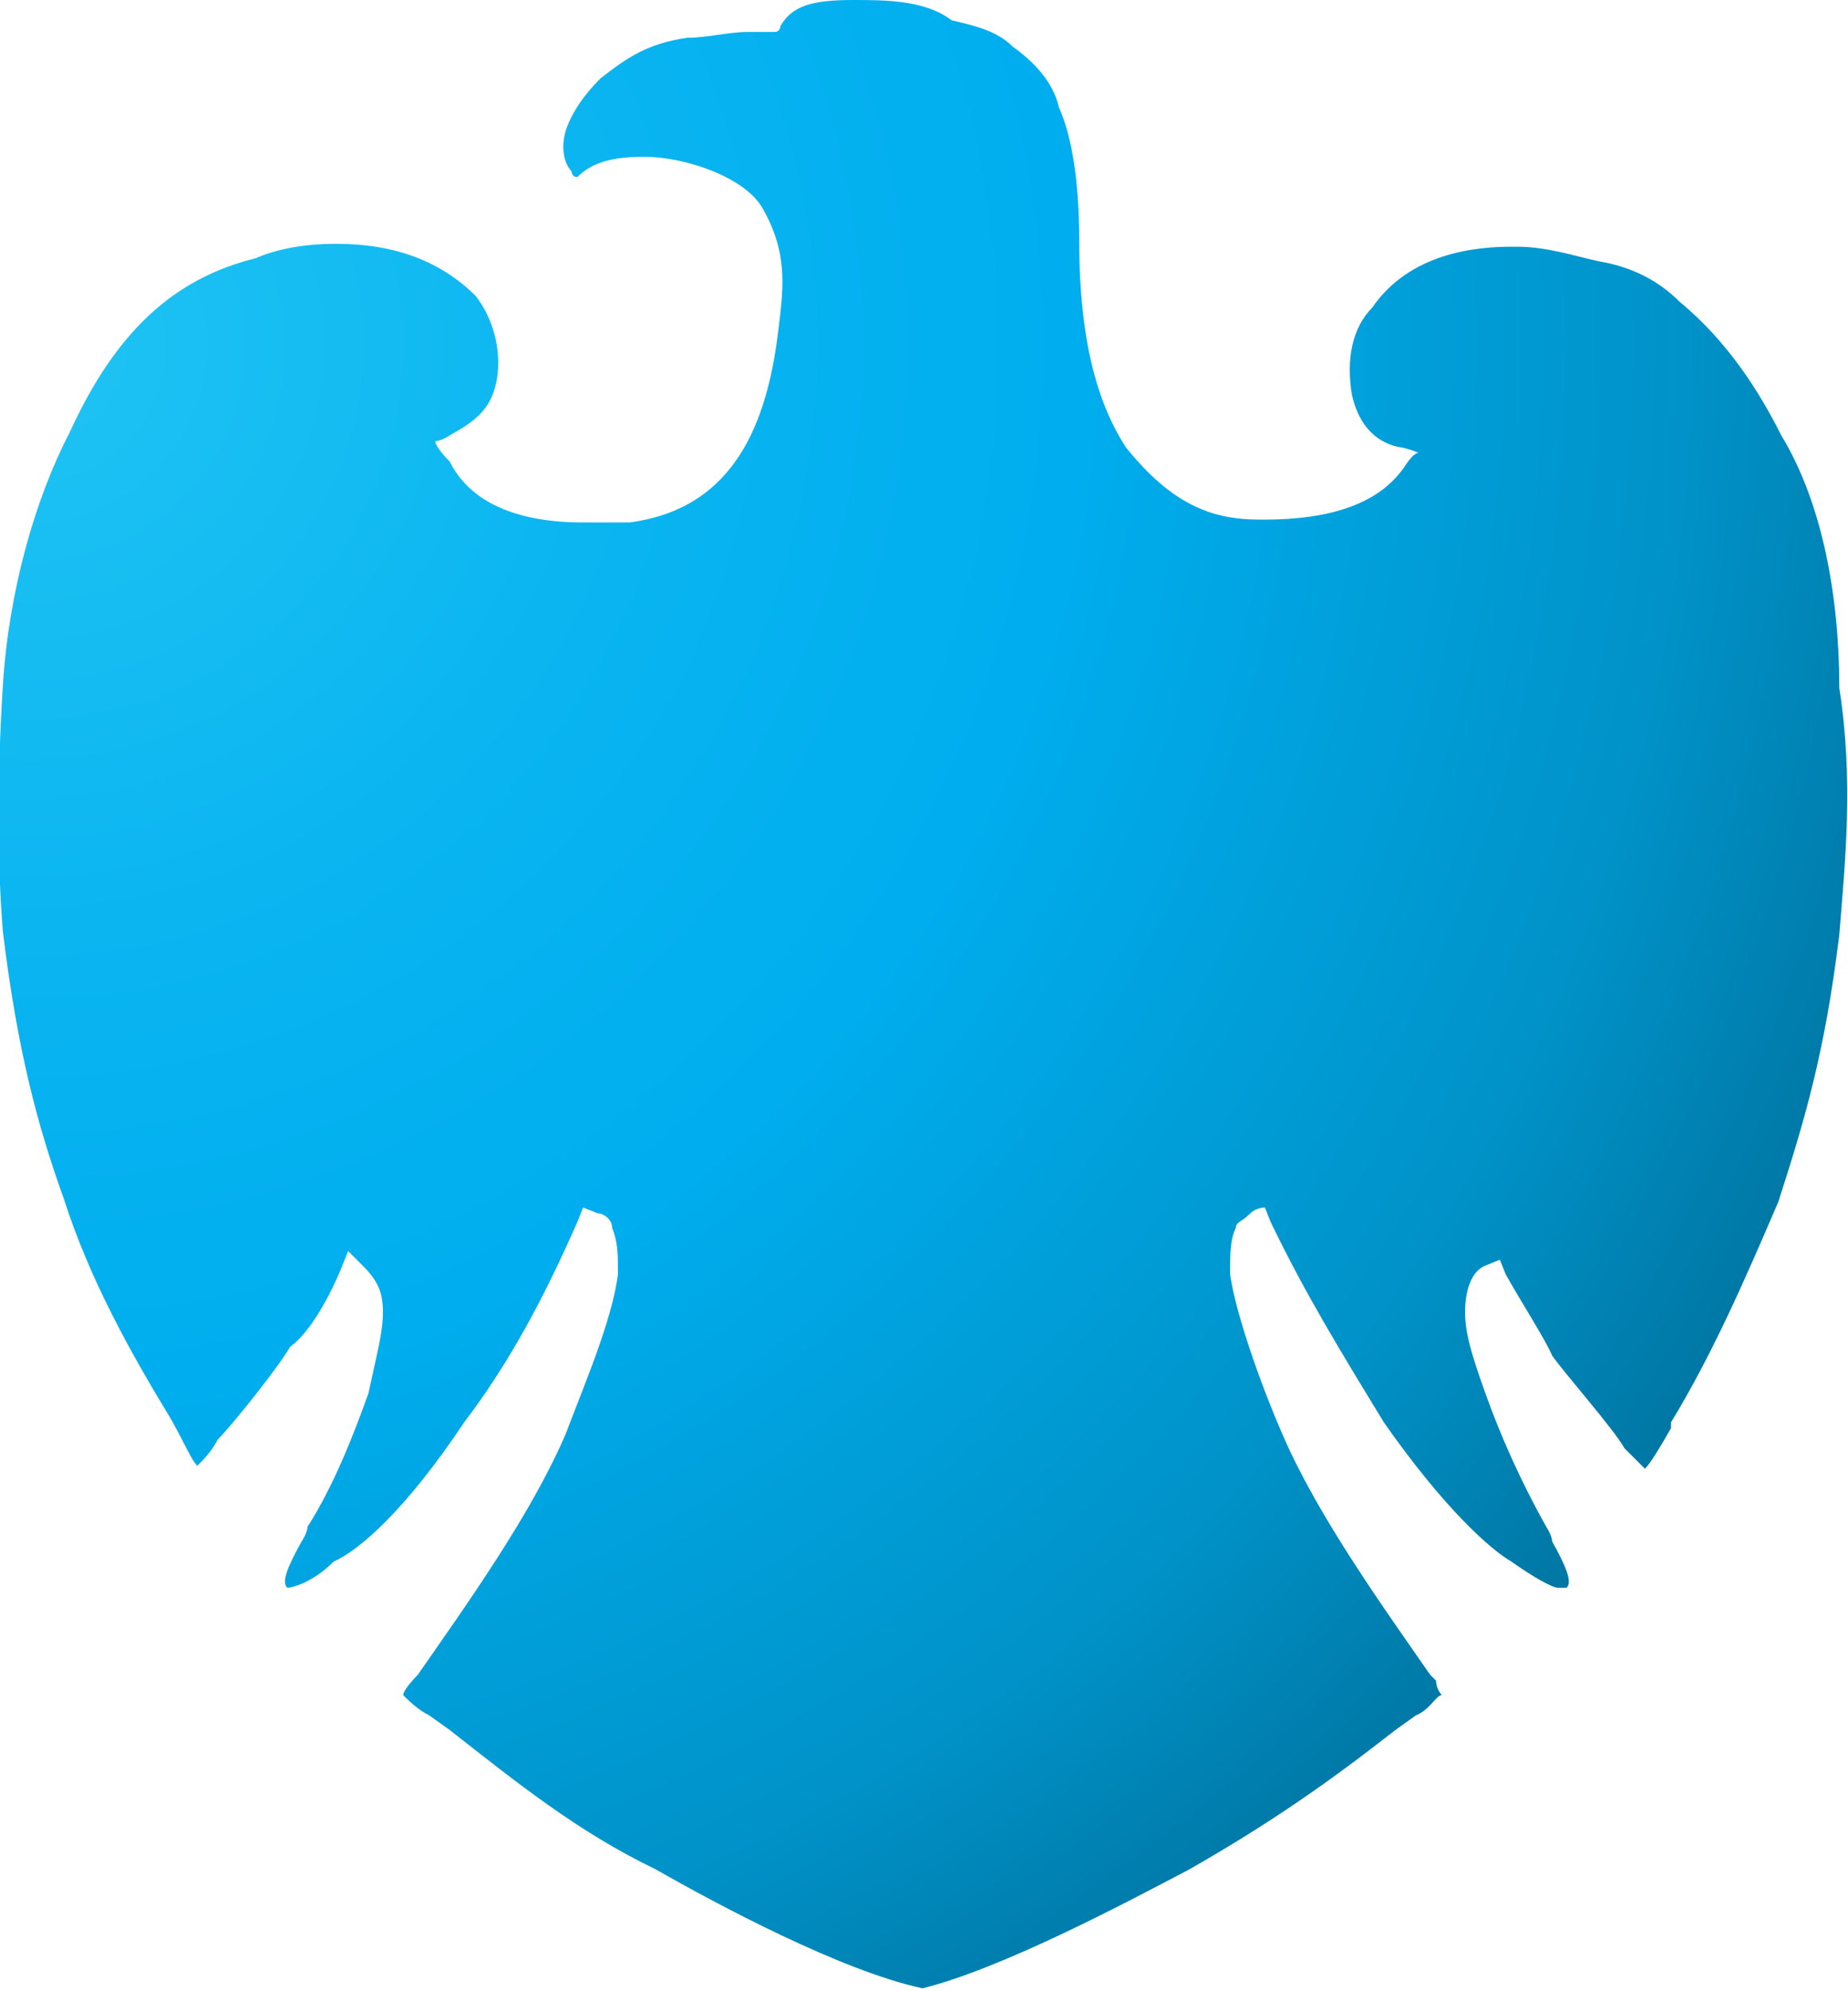
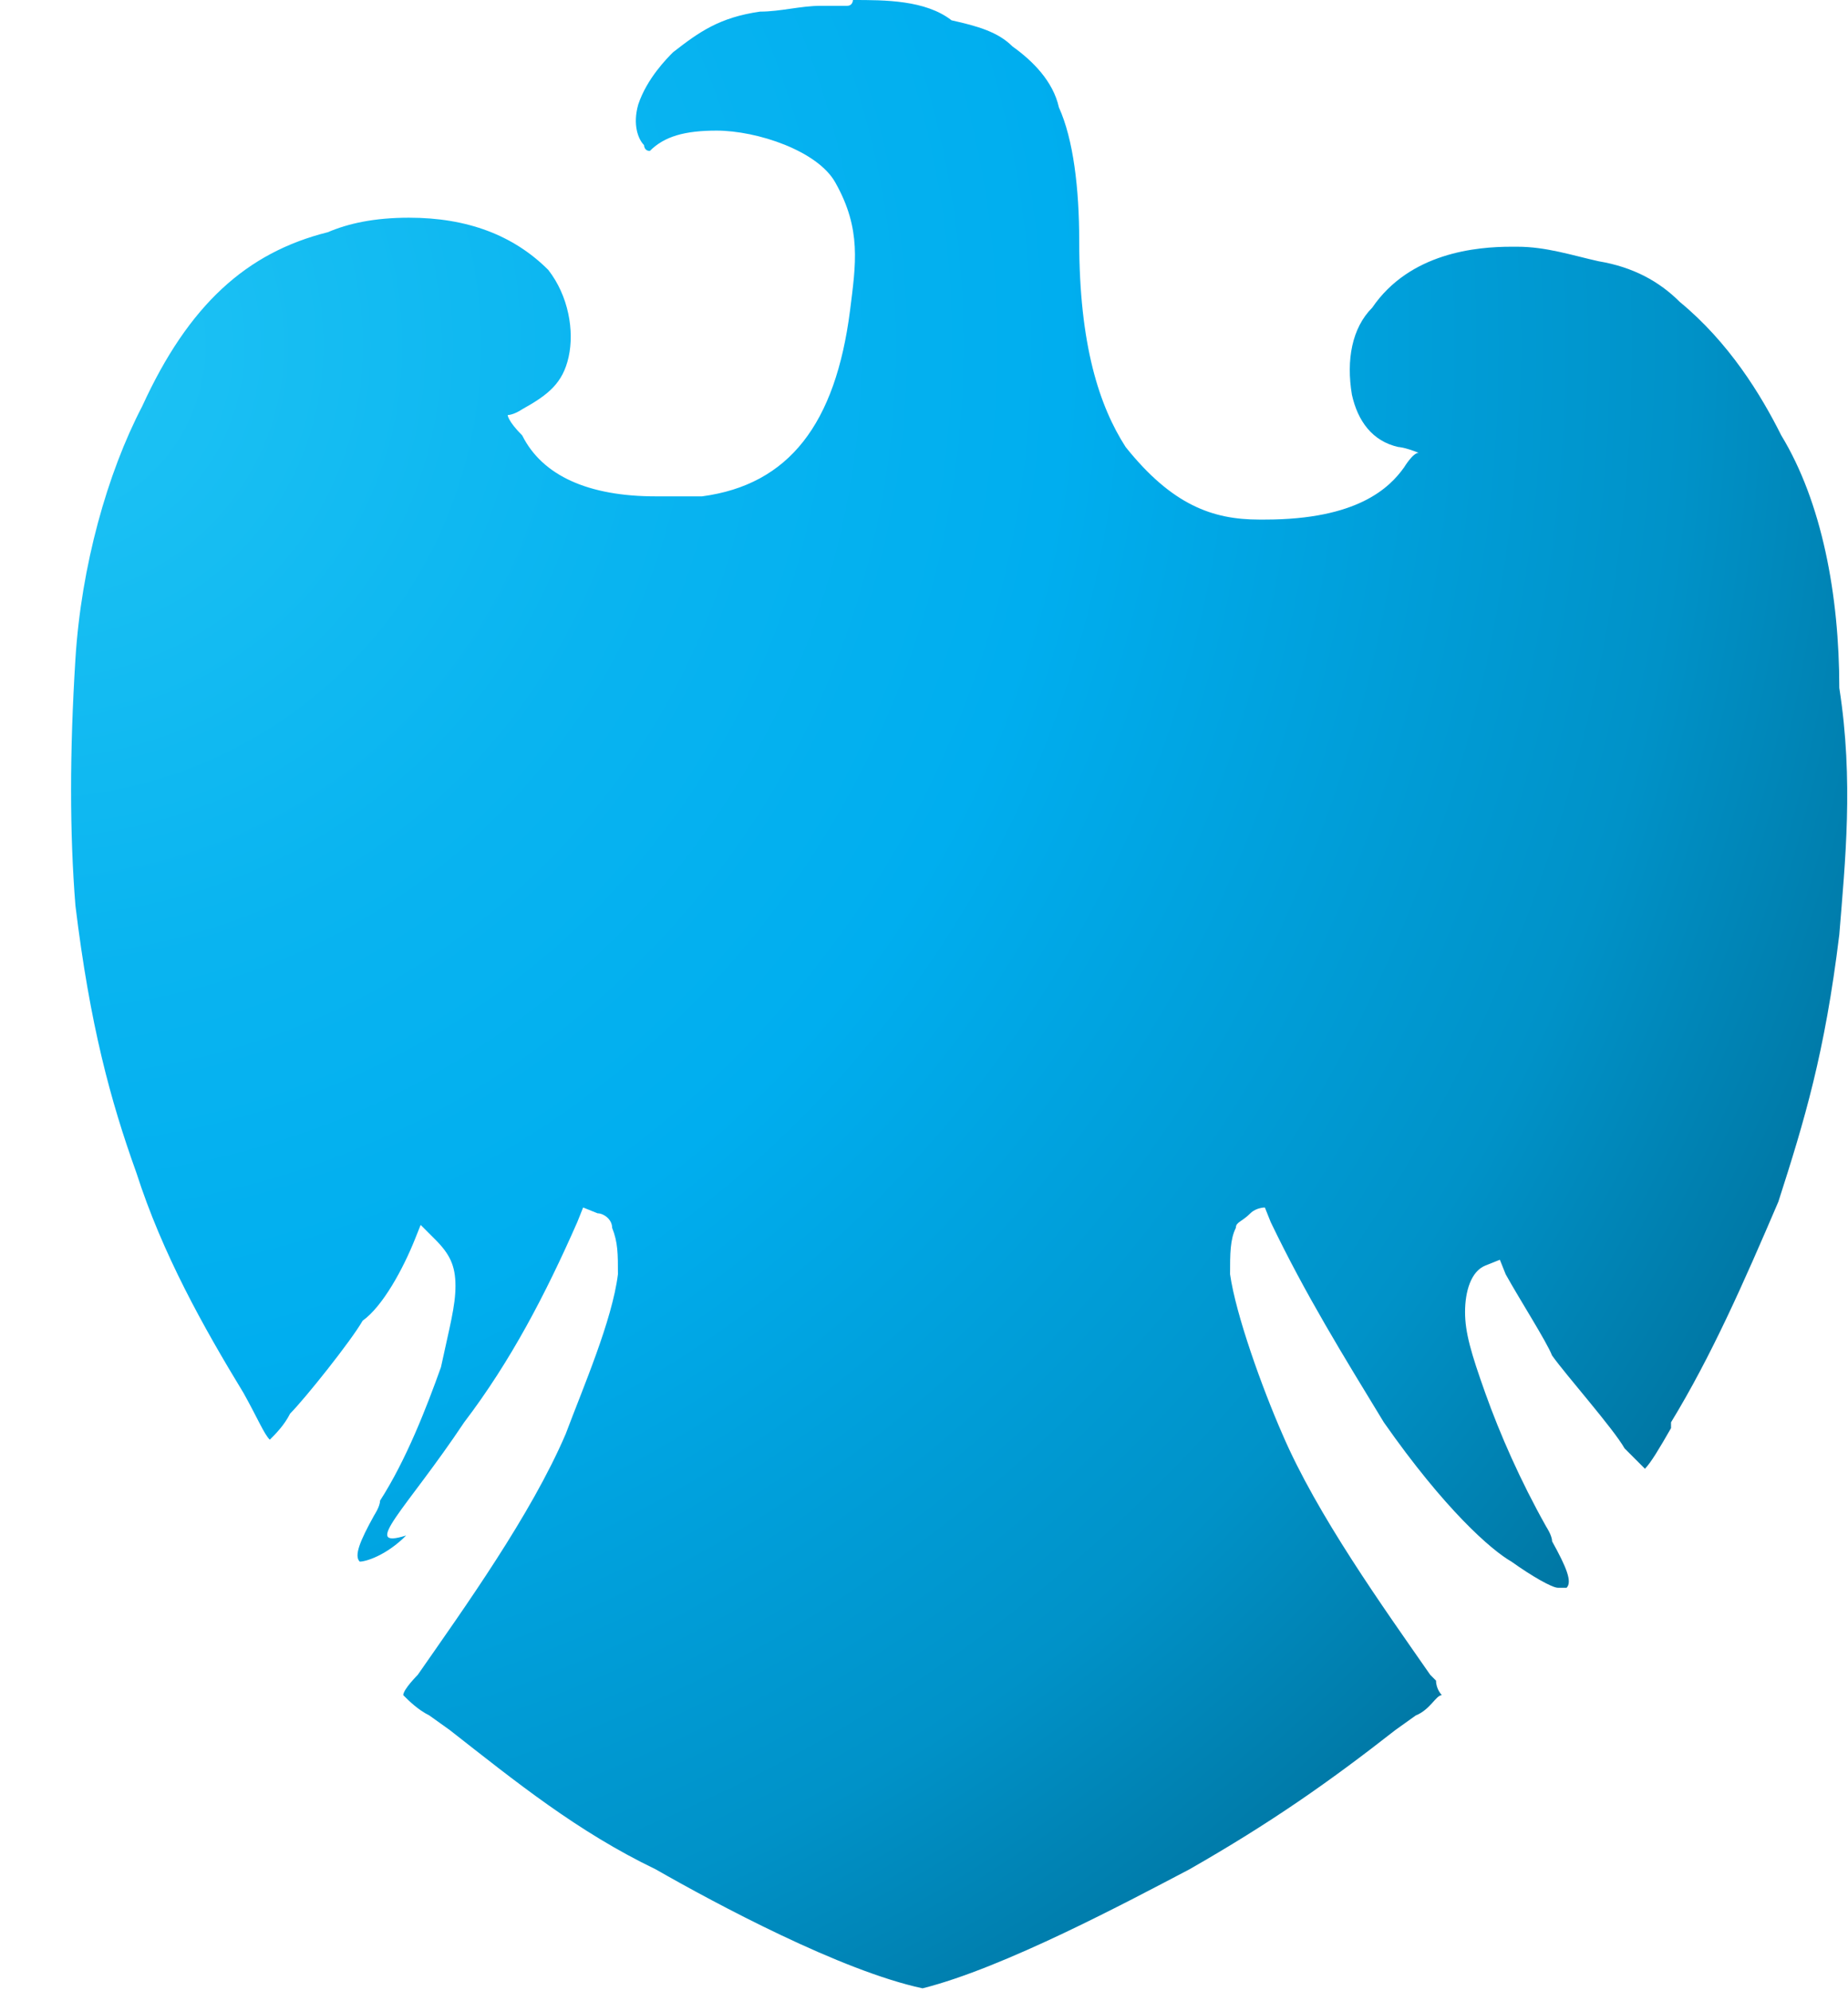
<svg xmlns="http://www.w3.org/2000/svg" version="1.1" id="Layer_1" x="0px" y="0px" viewBox="0 0 63.7 68.6" style="enable-background:new 0 0 63.7 68.6;" xml:space="preserve">
  <style type="text/css">
  .st0{fill:url(#SVGID_1_);}
 </style>
  <g>
    <radialGradient id="SVGID_1_" cx="-386.877" cy="-164.345" r="0.985" gradientTransform="matrix(71.409 0 0 71.409 27628.152 11748.039)" gradientUnits="userSpaceOnUse">
      <stop offset="0" style="stop-color:#20C4F4">
   </stop>
      <stop offset="0.304" style="stop-color:#09B4F0">
   </stop>
      <stop offset="0.5" style="stop-color:#00AEEF">
   </stop>
      <stop offset="0.8" style="stop-color:#0092C8">
   </stop>
      <stop offset="1" style="stop-color:#006E98">
   </stop>
    </radialGradient>
-     <path class="st0" d="M61.4,15c-0.7-1.4-1.8-3.2-3.5-4.6c-0.7-0.7-1.6-1.2-2.8-1.4c-0.9-0.2-1.8-0.5-2.8-0.5h-0.2   c-1.2,0-3.5,0.2-4.8,2.1c-0.7,0.7-0.9,1.8-0.7,3c0.2,0.9,0.7,1.6,1.6,1.8c0,0,0.2,0,0.7,0.2c-0.2,0-0.5,0.5-0.5,0.5   c-0.5,0.7-1.6,1.8-4.8,1.8h-0.2c-1.6,0-3-0.5-4.6-2.5c-0.9-1.4-1.6-3.5-1.6-7.1c0-1.8-0.2-3.5-0.7-4.6c-0.2-0.9-0.9-1.6-1.6-2.1   c-0.5-0.5-1.2-0.7-2.1-0.9C31.9,0,30.5,0,29.4,0c-1.4,0-2.1,0.2-2.5,0.9c0,0,0,0.2-0.2,0.2h-0.9c-0.7,0-1.4,0.2-2.1,0.2   c-1.4,0.2-2.1,0.7-3,1.4c-0.2,0.2-0.9,0.9-1.2,1.8c-0.2,0.7,0,1.2,0.2,1.4c0,0,0,0.2,0.2,0.2c0.5-0.5,1.2-0.7,2.3-0.7   c1.4,0,3.5,0.7,4.1,1.8c0.9,1.6,0.7,2.8,0.5,4.4c-0.5,3.9-2.1,6-5.1,6.4h-1.6c-2.3,0-3.9-0.7-4.6-2.1c-0.5-0.5-0.5-0.7-0.5-0.7   s0.2,0,0.5-0.2c0.9-0.5,1.4-0.9,1.6-1.8s0-2.1-0.7-3c-1.2-1.2-2.8-1.8-4.8-1.8c-1.2,0-2.1,0.2-2.8,0.5c-2.8,0.7-4.8,2.5-6.4,6   c-1.2,2.3-2.1,5.5-2.3,8.7c-0.2,3.2-0.2,6,0,8.5c0.5,4.1,1.2,6.7,2.1,9.2c0.9,2.8,2.3,5.3,3.7,7.6c0.5,0.9,0.7,1.4,0.9,1.6   c0.2-0.2,0.5-0.5,0.7-0.9c0.5-0.5,2.1-2.5,2.5-3.2c0.7-0.5,1.4-1.8,1.8-2.8l0.2-0.5l0.5,0.5c0.5,0.5,0.7,0.9,0.7,1.6   c0,0.7-0.2,1.4-0.5,2.8c-0.5,1.4-1.2,3.2-2.1,4.6c0,0.2-0.2,0.5-0.2,0.5c-0.5,0.9-0.7,1.4-0.5,1.6c0.2,0,0.9-0.2,1.6-0.9   C12.4,53.4,14,52,16,49c1.6-2.1,2.8-4.4,3.9-6.9l0.2-0.5l0.5,0.2c0.2,0,0.5,0.2,0.5,0.5c0.2,0.5,0.2,0.9,0.2,1.6   c-0.2,1.6-1.2,3.9-1.8,5.5c-1.2,2.8-3.5,6-5.1,8.3c0,0-0.5,0.5-0.5,0.7c0.2,0.2,0.5,0.5,0.9,0.7l0.7,0.5c2.3,1.8,4.4,3.5,7.1,4.8   c2.1,1.2,6.4,3.5,9.2,4.1c2.8-0.7,7.1-3,9.2-4.1c2.8-1.6,4.8-3,7.1-4.8l0.7-0.5c0.5-0.2,0.7-0.7,0.9-0.7c0,0-0.2-0.2-0.2-0.5   l-0.2-0.2c-1.6-2.3-3.9-5.5-5.1-8.3c-0.7-1.6-1.6-4.1-1.8-5.5c0-0.7,0-1.2,0.2-1.6c0-0.2,0.2-0.2,0.5-0.5c0.2-0.2,0.5-0.2,0.5-0.2   l0.2,0.5c1.2,2.5,2.5,4.6,3.9,6.9c2.1,3,3.7,4.4,4.4,4.8c0.7,0.5,1.4,0.9,1.6,0.9H54c0.2-0.2,0-0.7-0.5-1.6c0-0.2-0.2-0.5-0.2-0.5   c-0.9-1.6-1.6-3.2-2.1-4.6c-0.5-1.4-0.7-2.1-0.7-2.8c0-0.7,0.2-1.4,0.7-1.6l0.5-0.2l0.2,0.5c0.5,0.9,1.4,2.3,1.6,2.8   c0.5,0.7,2.1,2.5,2.5,3.2l0.7,0.7c0.2-0.2,0.5-0.7,0.9-1.4V49c1.4-2.3,2.5-4.8,3.7-7.6c0.9-2.8,1.6-5.1,2.1-9.2   c0.2-2.5,0.5-5.3,0-8.5C63.4,20.5,62.8,17.3,61.4,15z">
+     <path class="st0" d="M61.4,15c-0.7-1.4-1.8-3.2-3.5-4.6c-0.7-0.7-1.6-1.2-2.8-1.4c-0.9-0.2-1.8-0.5-2.8-0.5h-0.2   c-1.2,0-3.5,0.2-4.8,2.1c-0.7,0.7-0.9,1.8-0.7,3c0.2,0.9,0.7,1.6,1.6,1.8c0,0,0.2,0,0.7,0.2c-0.2,0-0.5,0.5-0.5,0.5   c-0.5,0.7-1.6,1.8-4.8,1.8h-0.2c-1.6,0-3-0.5-4.6-2.5c-0.9-1.4-1.6-3.5-1.6-7.1c0-1.8-0.2-3.5-0.7-4.6c-0.2-0.9-0.9-1.6-1.6-2.1   c-0.5-0.5-1.2-0.7-2.1-0.9C31.9,0,30.5,0,29.4,0c0,0,0,0.2-0.2,0.2h-0.9c-0.7,0-1.4,0.2-2.1,0.2   c-1.4,0.2-2.1,0.7-3,1.4c-0.2,0.2-0.9,0.9-1.2,1.8c-0.2,0.7,0,1.2,0.2,1.4c0,0,0,0.2,0.2,0.2c0.5-0.5,1.2-0.7,2.3-0.7   c1.4,0,3.5,0.7,4.1,1.8c0.9,1.6,0.7,2.8,0.5,4.4c-0.5,3.9-2.1,6-5.1,6.4h-1.6c-2.3,0-3.9-0.7-4.6-2.1c-0.5-0.5-0.5-0.7-0.5-0.7   s0.2,0,0.5-0.2c0.9-0.5,1.4-0.9,1.6-1.8s0-2.1-0.7-3c-1.2-1.2-2.8-1.8-4.8-1.8c-1.2,0-2.1,0.2-2.8,0.5c-2.8,0.7-4.8,2.5-6.4,6   c-1.2,2.3-2.1,5.5-2.3,8.7c-0.2,3.2-0.2,6,0,8.5c0.5,4.1,1.2,6.7,2.1,9.2c0.9,2.8,2.3,5.3,3.7,7.6c0.5,0.9,0.7,1.4,0.9,1.6   c0.2-0.2,0.5-0.5,0.7-0.9c0.5-0.5,2.1-2.5,2.5-3.2c0.7-0.5,1.4-1.8,1.8-2.8l0.2-0.5l0.5,0.5c0.5,0.5,0.7,0.9,0.7,1.6   c0,0.7-0.2,1.4-0.5,2.8c-0.5,1.4-1.2,3.2-2.1,4.6c0,0.2-0.2,0.5-0.2,0.5c-0.5,0.9-0.7,1.4-0.5,1.6c0.2,0,0.9-0.2,1.6-0.9   C12.4,53.4,14,52,16,49c1.6-2.1,2.8-4.4,3.9-6.9l0.2-0.5l0.5,0.2c0.2,0,0.5,0.2,0.5,0.5c0.2,0.5,0.2,0.9,0.2,1.6   c-0.2,1.6-1.2,3.9-1.8,5.5c-1.2,2.8-3.5,6-5.1,8.3c0,0-0.5,0.5-0.5,0.7c0.2,0.2,0.5,0.5,0.9,0.7l0.7,0.5c2.3,1.8,4.4,3.5,7.1,4.8   c2.1,1.2,6.4,3.5,9.2,4.1c2.8-0.7,7.1-3,9.2-4.1c2.8-1.6,4.8-3,7.1-4.8l0.7-0.5c0.5-0.2,0.7-0.7,0.9-0.7c0,0-0.2-0.2-0.2-0.5   l-0.2-0.2c-1.6-2.3-3.9-5.5-5.1-8.3c-0.7-1.6-1.6-4.1-1.8-5.5c0-0.7,0-1.2,0.2-1.6c0-0.2,0.2-0.2,0.5-0.5c0.2-0.2,0.5-0.2,0.5-0.2   l0.2,0.5c1.2,2.5,2.5,4.6,3.9,6.9c2.1,3,3.7,4.4,4.4,4.8c0.7,0.5,1.4,0.9,1.6,0.9H54c0.2-0.2,0-0.7-0.5-1.6c0-0.2-0.2-0.5-0.2-0.5   c-0.9-1.6-1.6-3.2-2.1-4.6c-0.5-1.4-0.7-2.1-0.7-2.8c0-0.7,0.2-1.4,0.7-1.6l0.5-0.2l0.2,0.5c0.5,0.9,1.4,2.3,1.6,2.8   c0.5,0.7,2.1,2.5,2.5,3.2l0.7,0.7c0.2-0.2,0.5-0.7,0.9-1.4V49c1.4-2.3,2.5-4.8,3.7-7.6c0.9-2.8,1.6-5.1,2.1-9.2   c0.2-2.5,0.5-5.3,0-8.5C63.4,20.5,62.8,17.3,61.4,15z">
  </path>
  </g>
</svg>